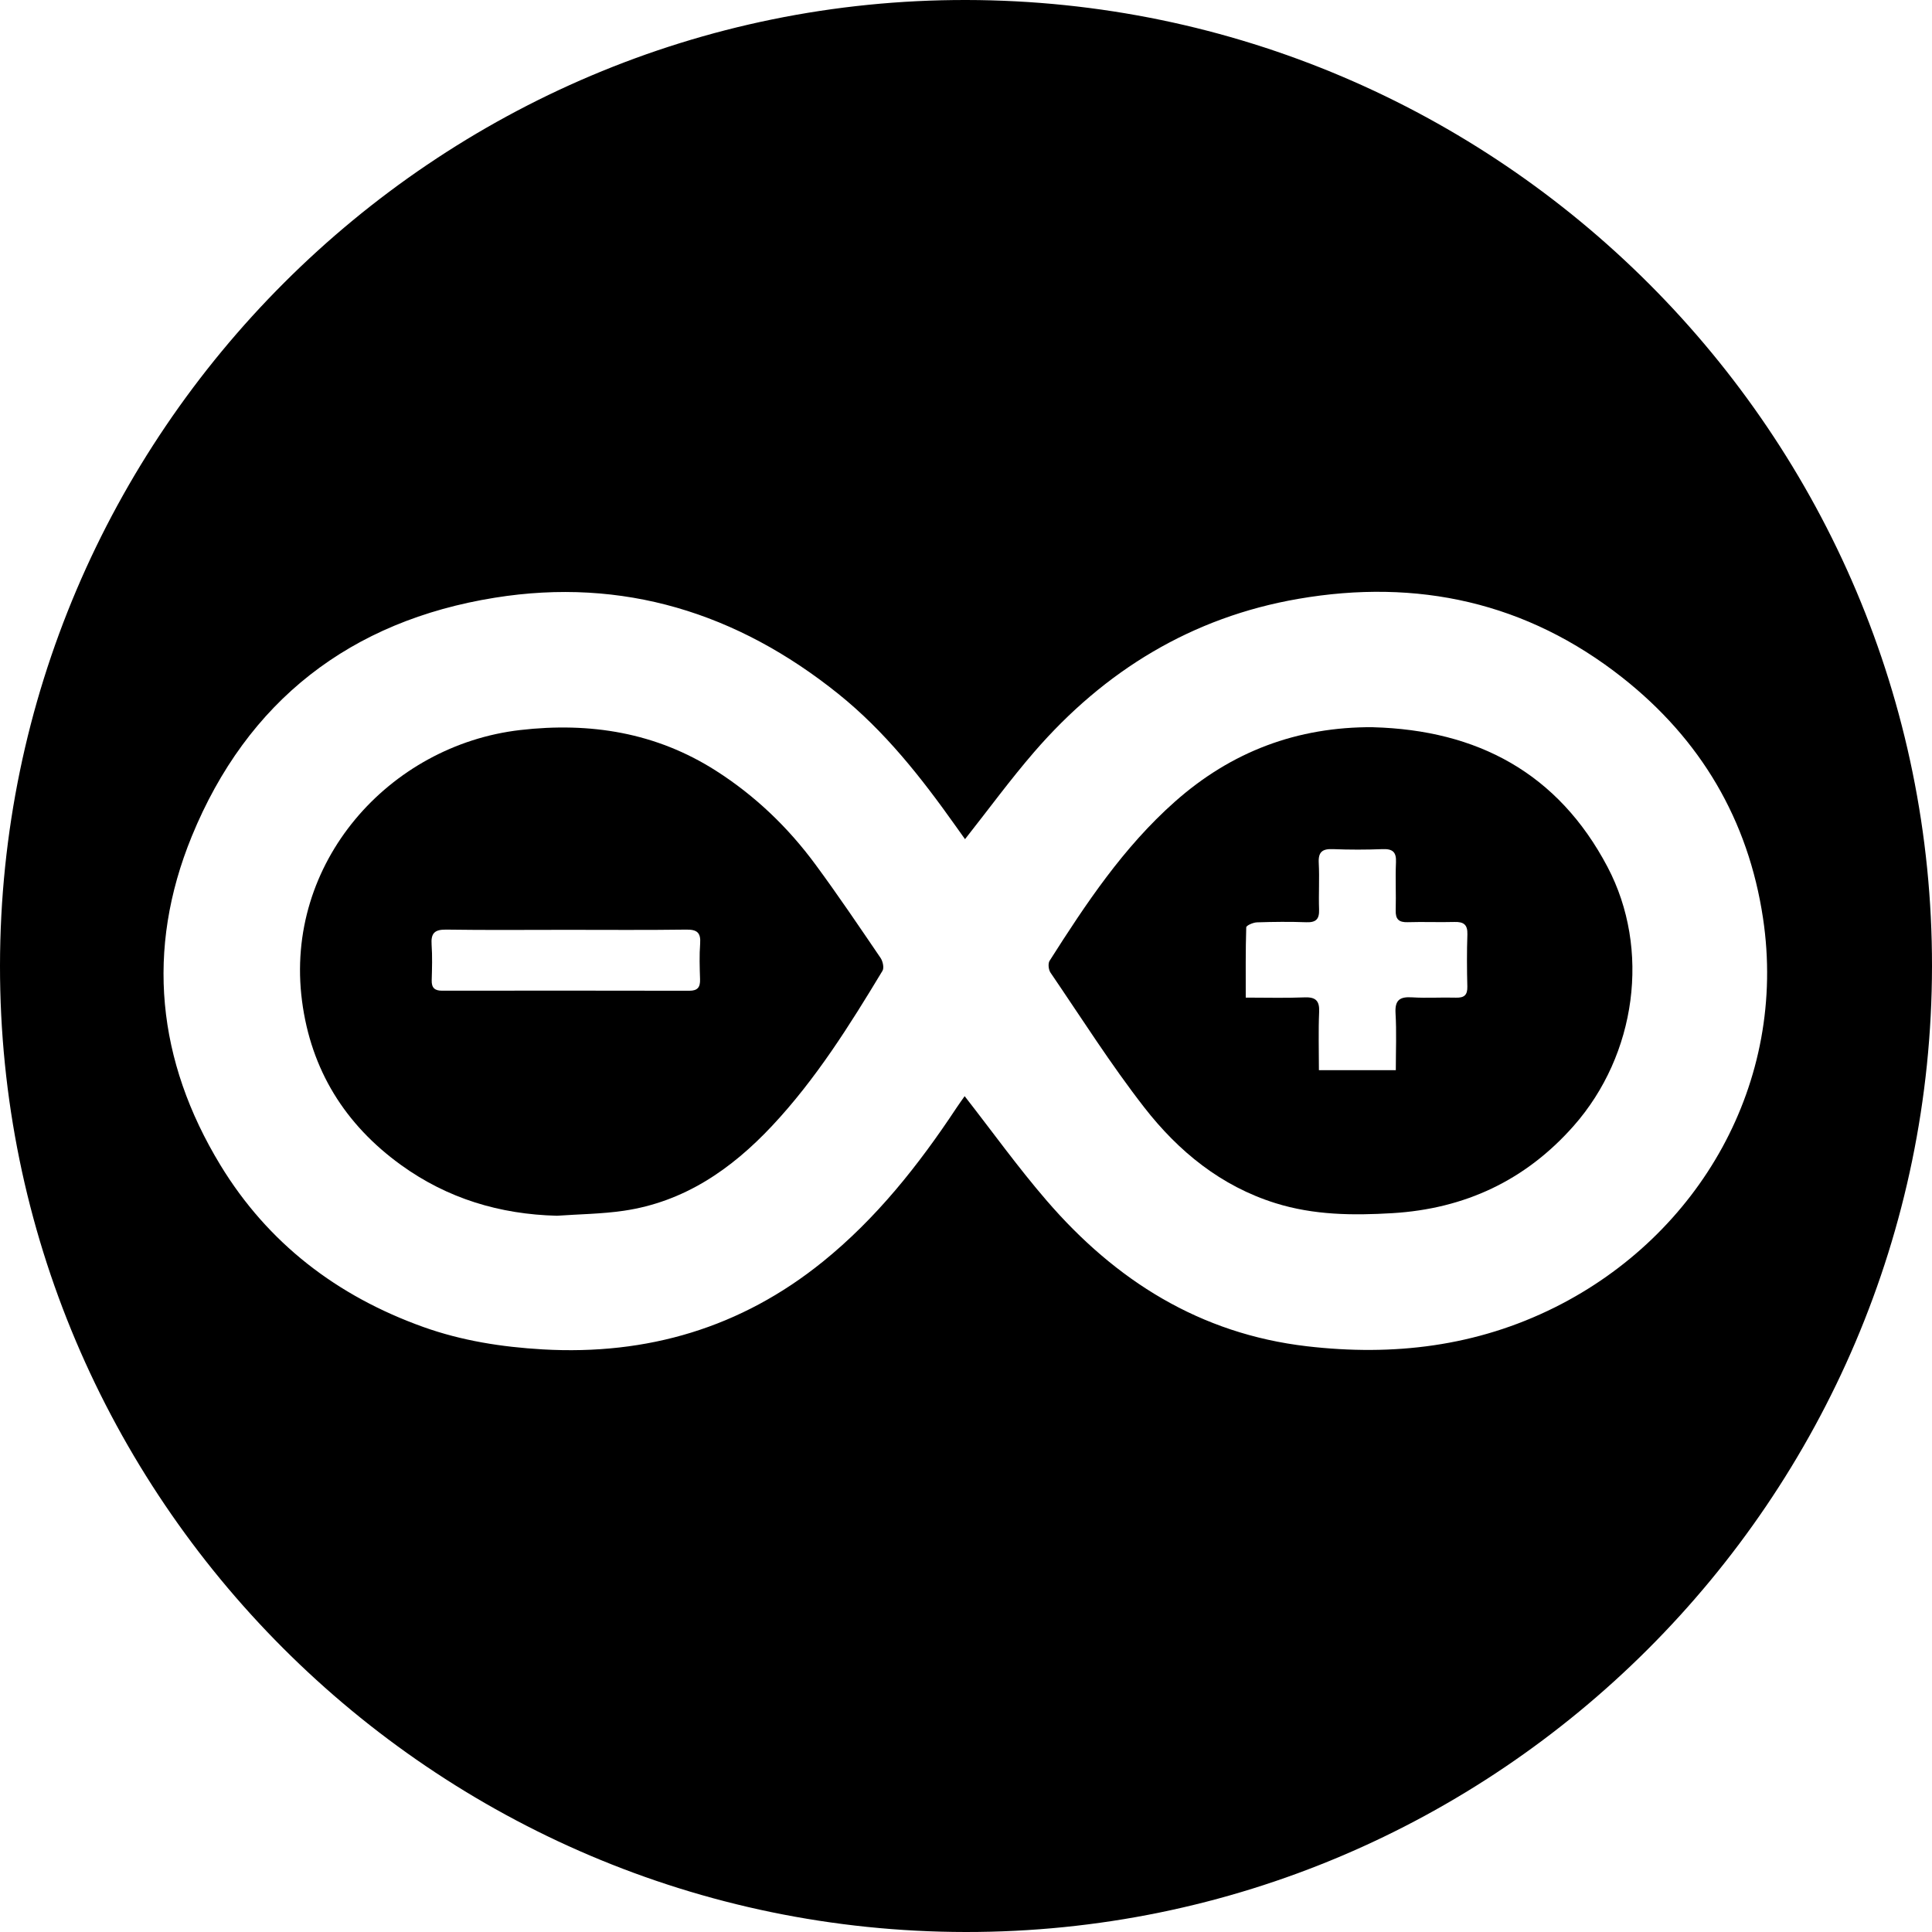
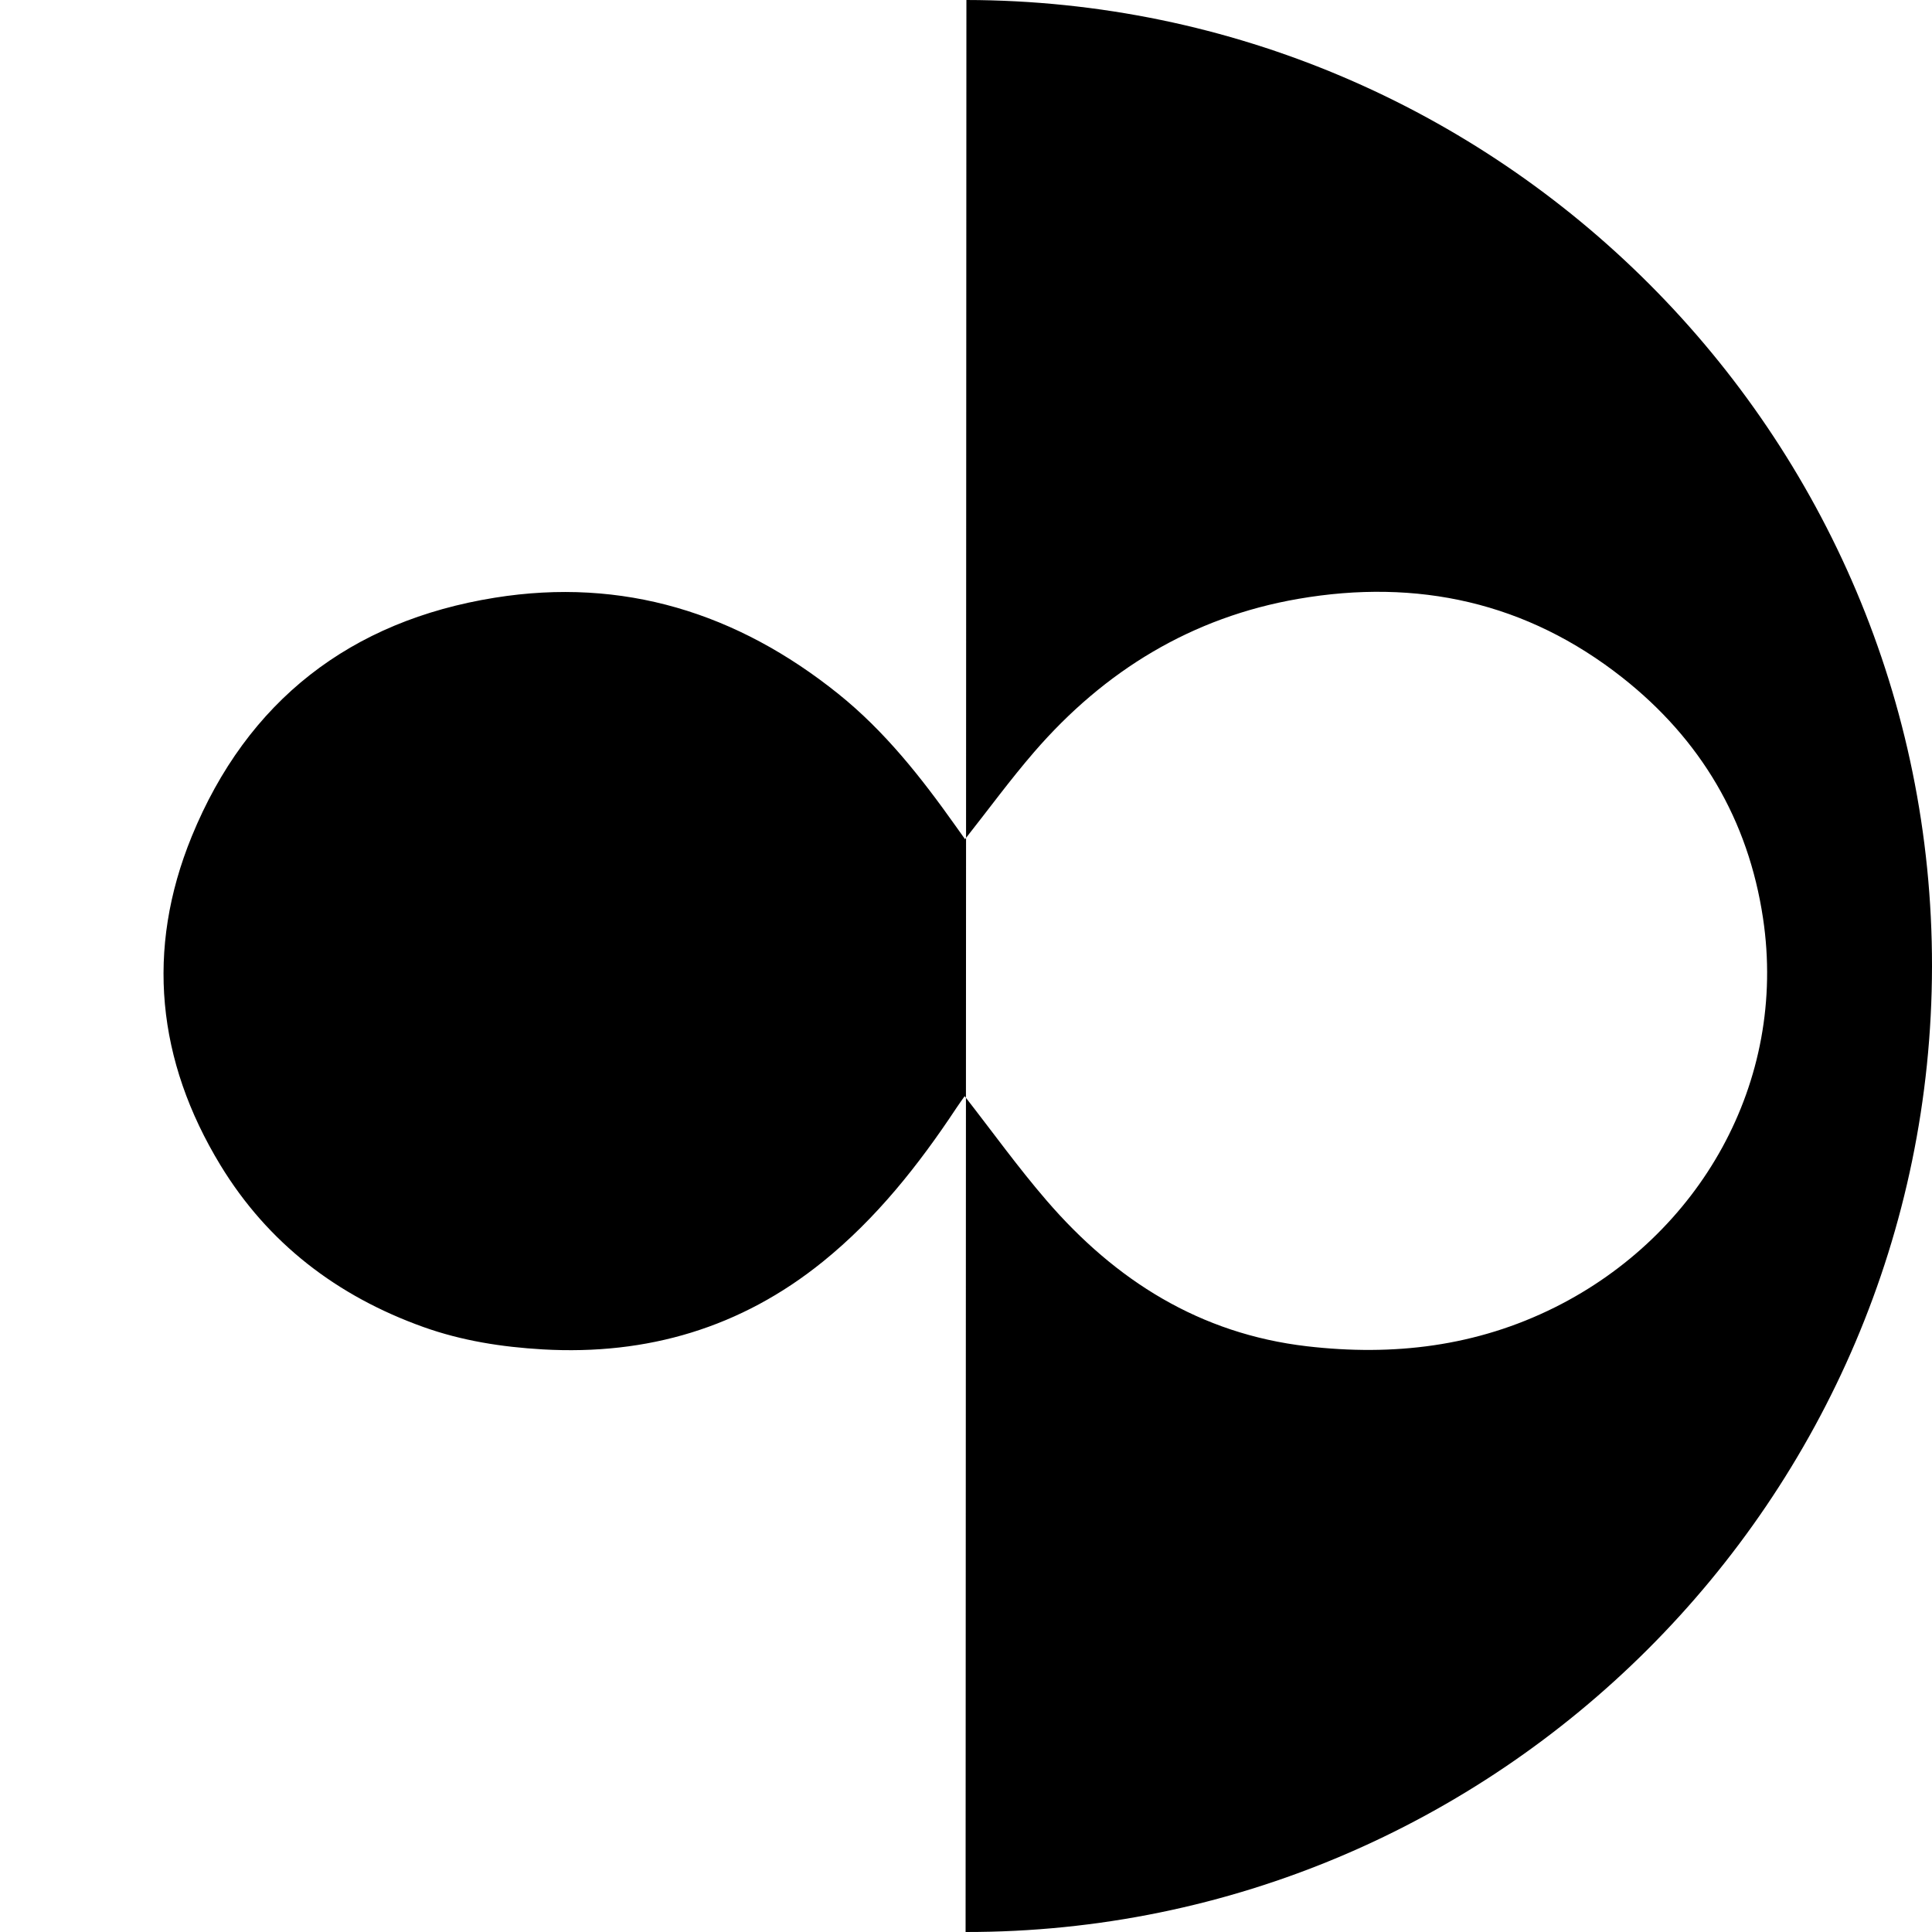
<svg xmlns="http://www.w3.org/2000/svg" id="Layer_1" viewBox="0 0 351.71 351.7">
  <defs>
    <style>.cls-1{stroke-width:0px;}</style>
  </defs>
-   <path class="cls-1" d="m175.93,0c97.02.17,175.89,79.1,175.78,175.93-.11,96.93-79.12,175.88-175.93,175.78C78.84,351.6-.1,272.58,0,175.77.1,78.84,79.19-.17,175.93,0Zm-.25,152.77c-.61-.86-1.19-1.66-1.76-2.47-6.23-8.78-12.86-17.21-21.34-24.01-18.35-14.72-39.17-21.23-62.5-17.48-26.25,4.21-45.07,18.76-55.18,43.47-8.43,20.62-6.32,40.82,5.21,59.8,8.66,14.25,21.28,23.88,36.95,29.49,7.01,2.51,14.3,3.65,21.75,4.08,19.02,1.09,36.09-3.94,50.95-15.94,9.75-7.87,17.45-17.59,24.33-27.98.53-.8,1.09-1.57,1.52-2.18,5.04,6.46,9.7,12.95,14.9,18.98,12.54,14.56,27.92,24.28,47.41,26.55,15.73,1.83,30.86.05,45.19-7.11,26.23-13.12,42.32-40.9,37.84-70.81-2.69-17.95-11.38-32.57-25.56-43.77-17.42-13.76-37.37-18.12-59.05-14.37-19.38,3.35-35.27,13.08-48.06,27.86-4.35,5.03-8.28,10.41-12.59,15.87Z" />
-   <path class="cls-1" d="m101.38,221.32c-10.41-.26-19.92-3.14-28.35-9.22-10.23-7.38-16.42-17.34-18.05-29.89-3.27-25.15,15.86-46.55,39.71-49.31,12.72-1.47,24.75.44,35.68,7.43,7.09,4.53,13.1,10.29,18.08,17.05,4.1,5.56,7.96,11.29,11.85,17,.41.61.68,1.81.35,2.35-5.98,9.92-12.13,19.73-20.1,28.23-7.42,7.91-16.02,13.84-26.99,15.45-4.02.59-8.12.62-12.18.91Zm1.82-52.05c-7.33,0-14.65.07-21.98-.04-2.11-.03-2.79.67-2.65,2.72.15,2.15.08,4.33.02,6.49-.04,1.41.56,1.92,1.93,1.91,14.98-.02,29.97-.02,44.95.01,1.55,0,2.02-.65,1.97-2.11-.07-2.16-.14-4.34.02-6.49.14-1.99-.58-2.56-2.54-2.53-7.24.1-14.48.04-21.73.04Z" />
-   <path class="cls-1" d="m249.97,132.39c18.96.52,33.66,8.32,42.68,25.45,7.86,14.93,5.27,34.15-6.17,47.12-8.76,9.93-19.82,15.1-33.02,15.89-7.19.43-14.3.36-21.26-1.82-9.93-3.1-17.66-9.43-23.87-17.4-6.12-7.86-11.47-16.33-17.1-24.58-.36-.53-.47-1.65-.16-2.14,6.62-10.41,13.44-20.66,22.79-28.95,10.31-9.15,22.3-13.66,36.1-13.58Zm4.13,62.42c0-3.57.15-6.97-.05-10.35-.14-2.4.76-3.04,3.01-2.9,2.66.17,5.33-.02,8,.06,1.48.04,2.1-.47,2.06-2.01-.08-3.16-.1-6.33.01-9.5.06-1.8-.69-2.32-2.36-2.27-2.83.08-5.67-.05-8.5.04-1.62.05-2.24-.54-2.19-2.16.08-2.91-.08-5.84.05-8.75.09-1.9-.64-2.46-2.46-2.39-2.99.12-6,.12-9,0-1.91-.08-2.71.48-2.6,2.51.15,2.83-.04,5.67.06,8.5.06,1.73-.56,2.36-2.31,2.3-3-.11-6-.08-9,.02-.69.02-1.94.57-1.95.91-.13,4.2-.09,8.41-.09,12.79,3.83,0,7.24.1,10.65-.04,2.06-.09,2.81.58,2.71,2.68-.15,3.47-.04,6.94-.04,10.57h13.99Z" />
+   <path class="cls-1" d="m175.93,0c97.02.17,175.89,79.1,175.78,175.93-.11,96.93-79.12,175.88-175.93,175.78Zm-.25,152.77c-.61-.86-1.19-1.66-1.76-2.47-6.23-8.78-12.86-17.21-21.34-24.01-18.35-14.72-39.17-21.23-62.5-17.48-26.25,4.21-45.07,18.76-55.18,43.47-8.43,20.62-6.32,40.82,5.21,59.8,8.66,14.25,21.28,23.88,36.95,29.49,7.01,2.51,14.3,3.65,21.75,4.08,19.02,1.09,36.09-3.94,50.95-15.94,9.75-7.87,17.45-17.59,24.33-27.98.53-.8,1.09-1.57,1.52-2.18,5.04,6.46,9.7,12.95,14.9,18.98,12.54,14.56,27.92,24.28,47.41,26.55,15.73,1.83,30.86.05,45.19-7.11,26.23-13.12,42.32-40.9,37.84-70.81-2.69-17.95-11.38-32.57-25.56-43.77-17.42-13.76-37.37-18.12-59.05-14.37-19.38,3.35-35.27,13.08-48.06,27.86-4.35,5.03-8.28,10.41-12.59,15.87Z" />
</svg>